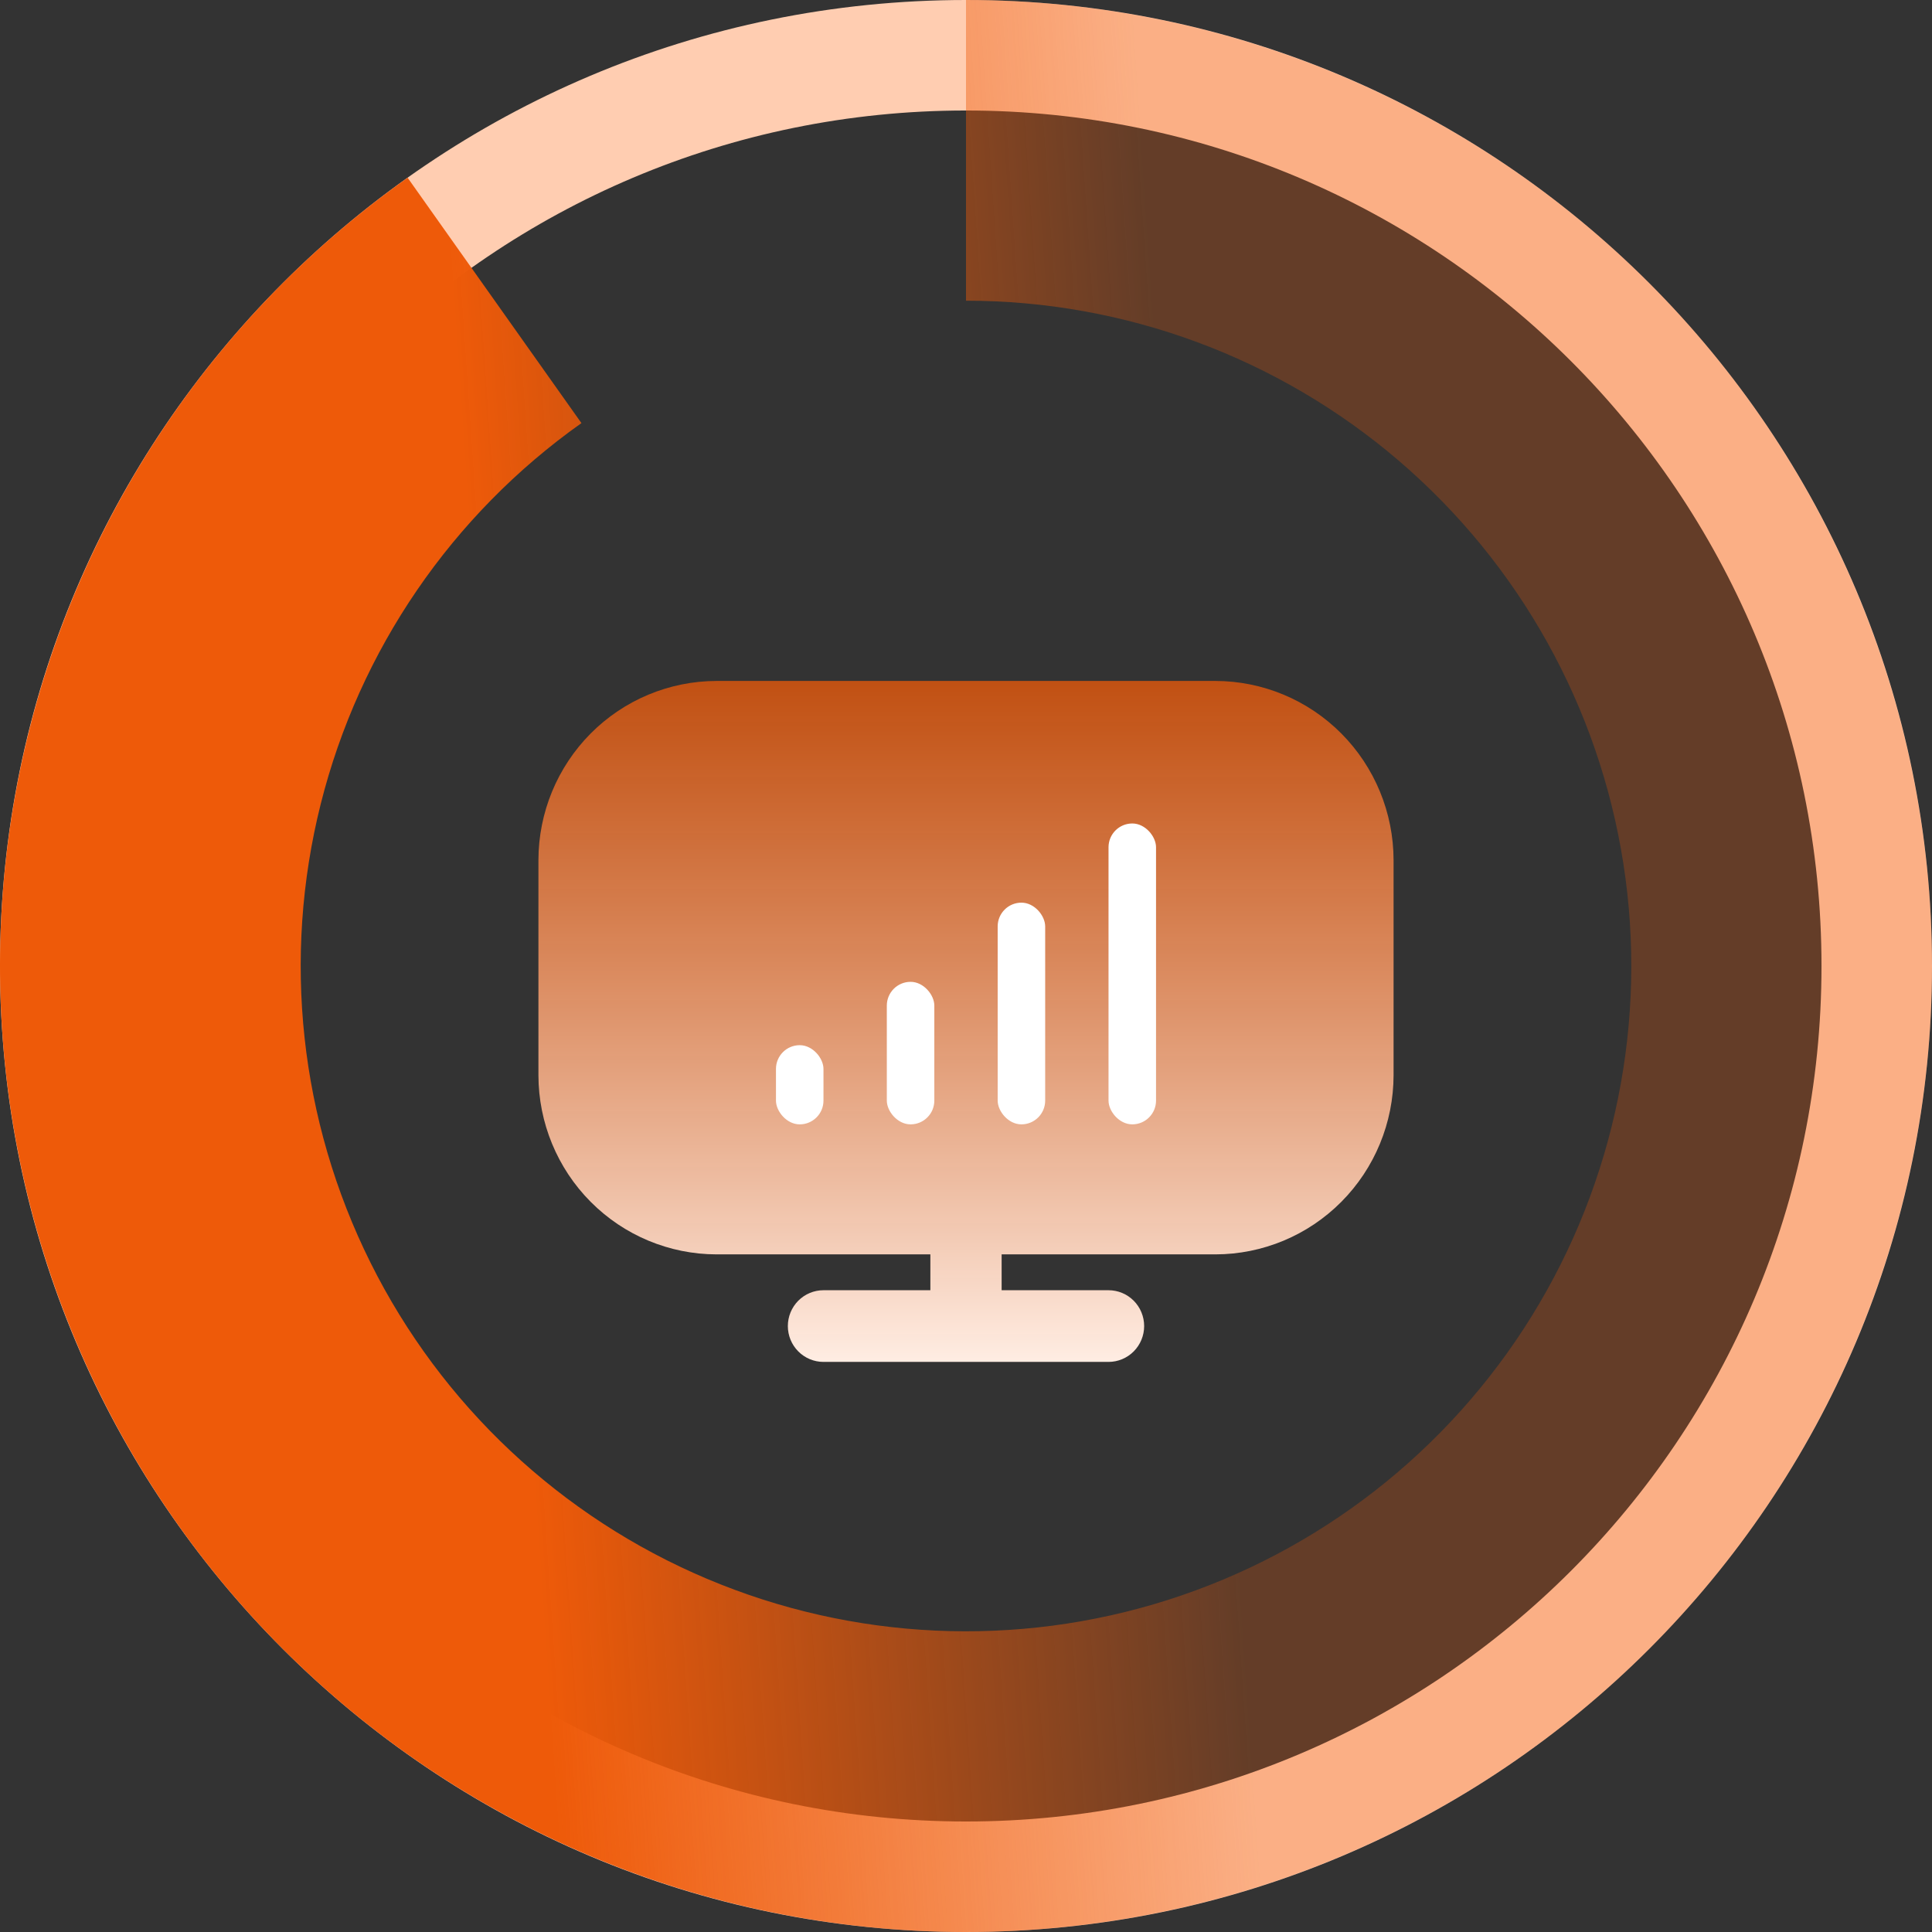
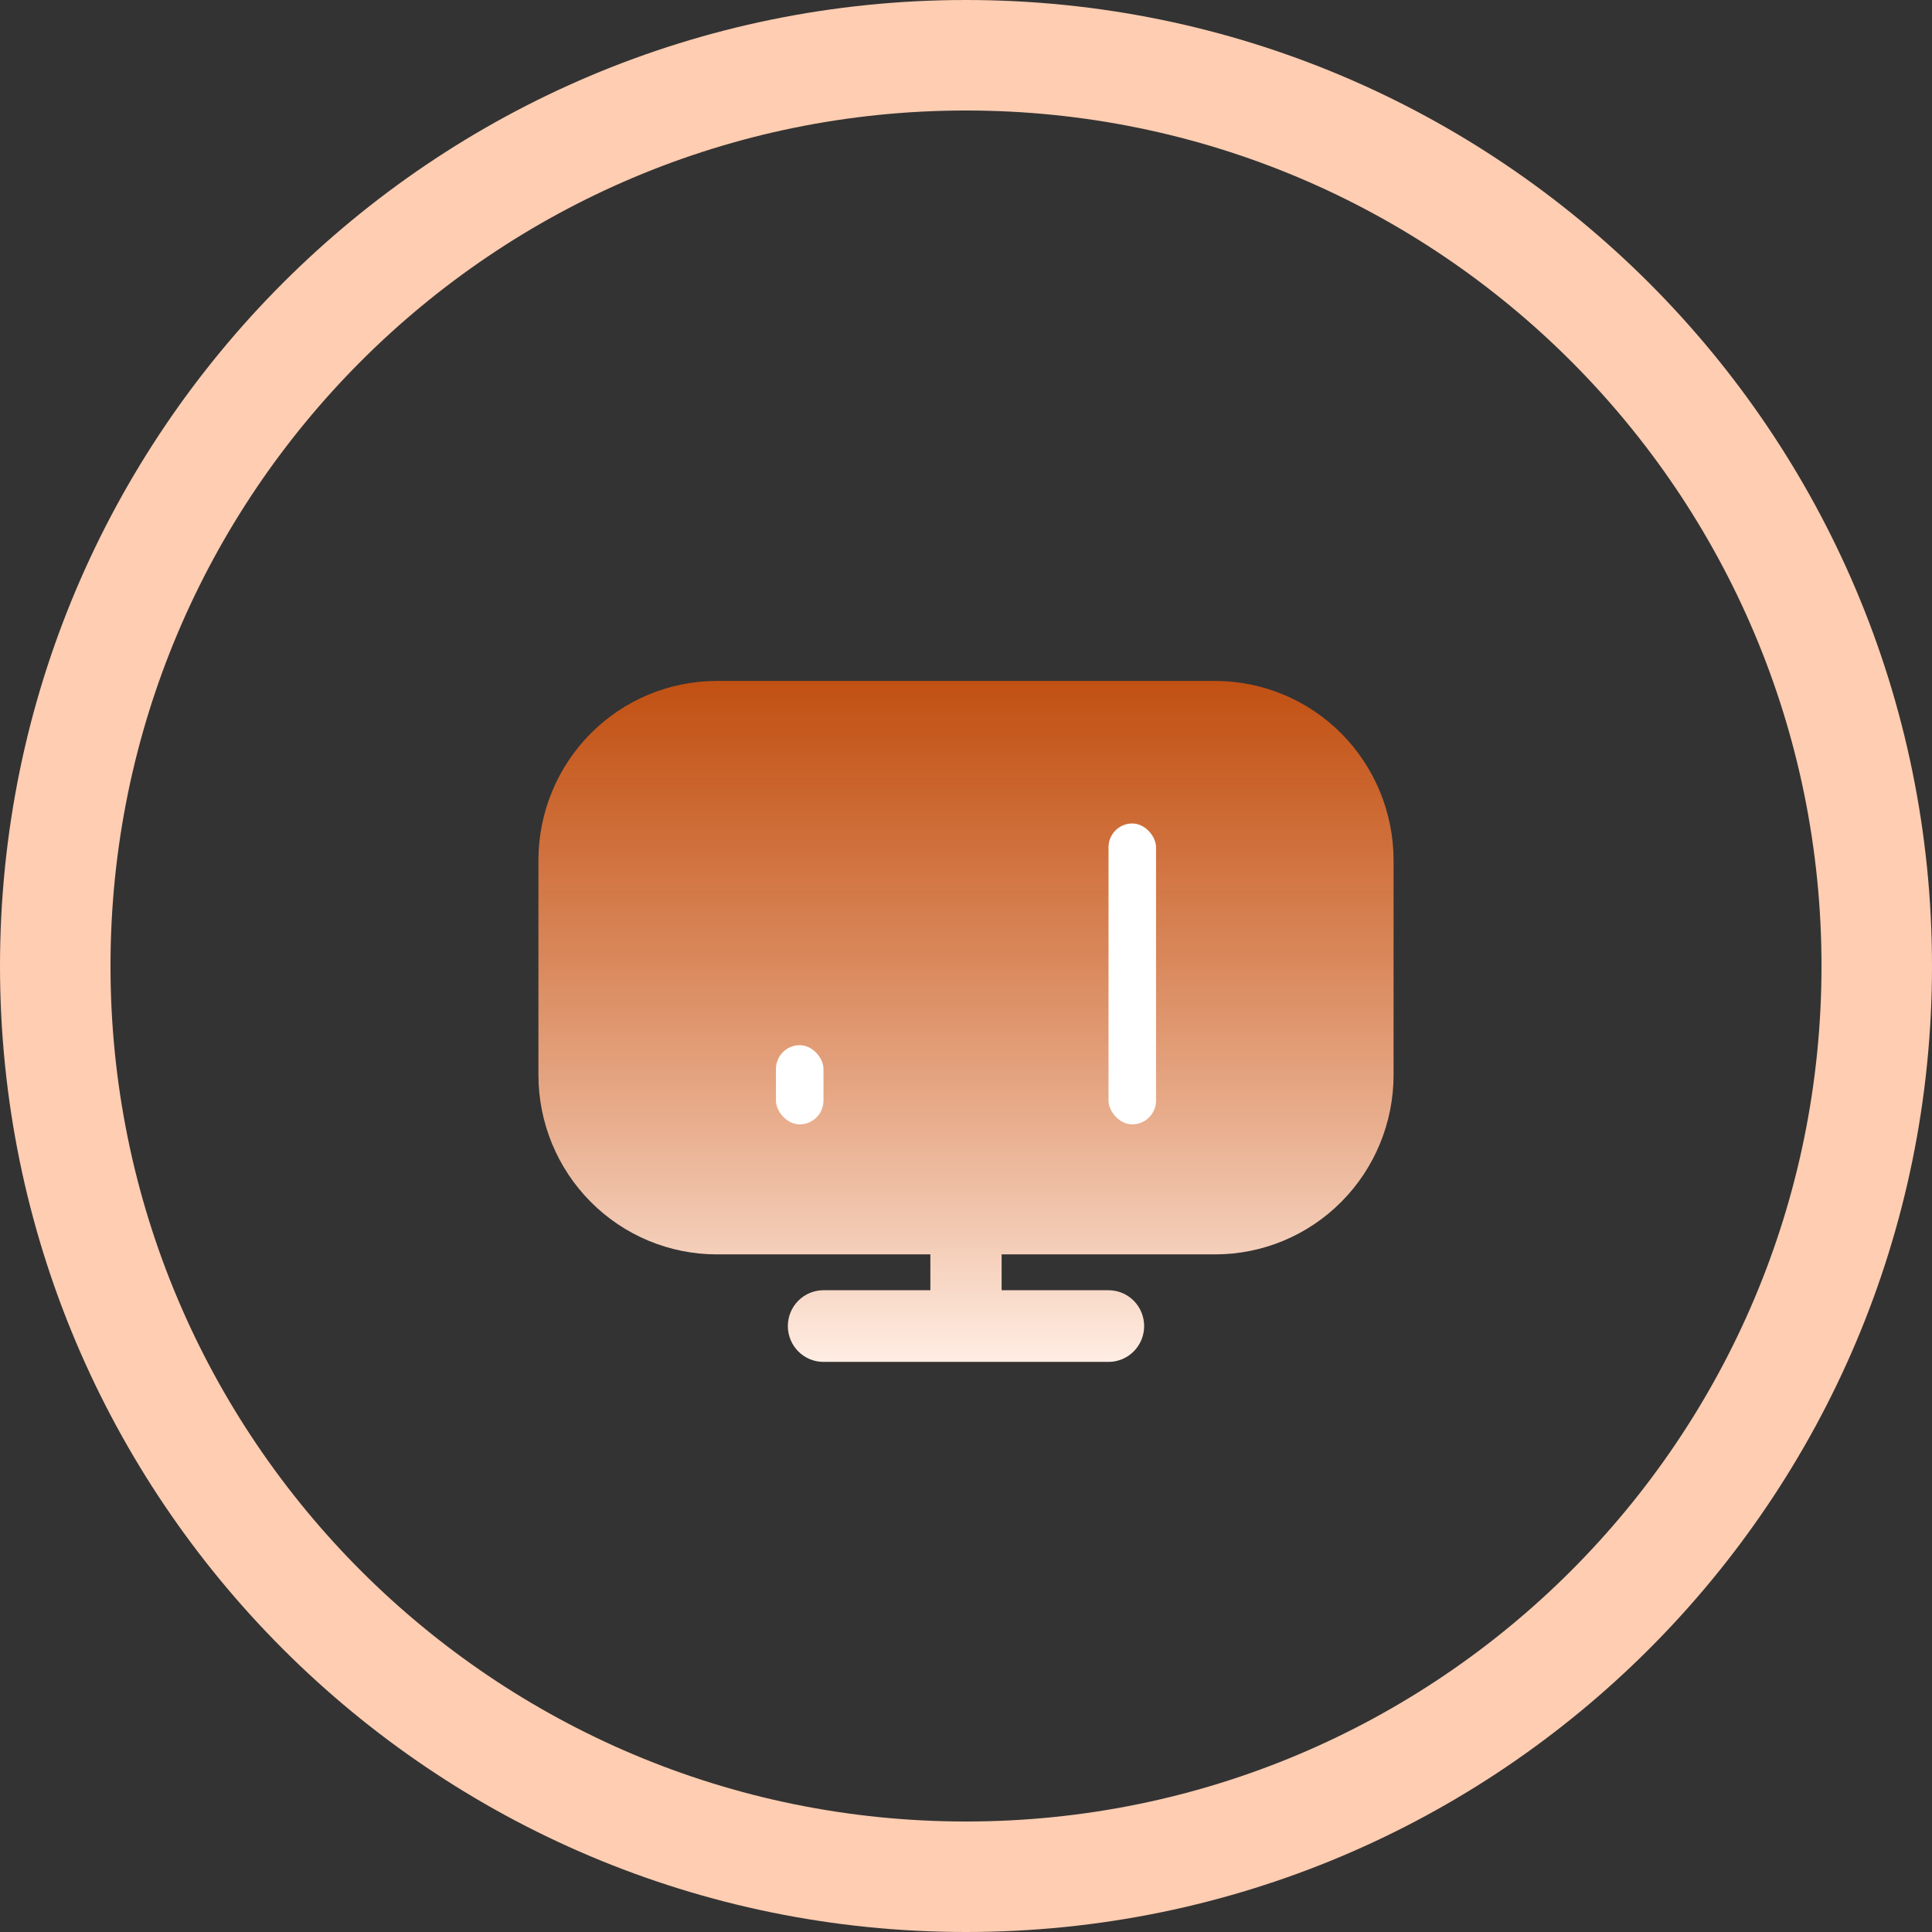
<svg xmlns="http://www.w3.org/2000/svg" width="122" height="122" viewBox="0 0 122 122" fill="none">
  <rect x="0" y="0" width="122" height="122" fill="#333333" stroke="none" />
  <path d="M0 61C0 94.689 27.311 122 61 122C94.689 122 122 94.689 122 61C122 27.311 94.689 0 61 0C27.311 0 0 27.311 0 61ZM115.022 61C115.022 90.835 90.835 115.022 61 115.022C31.165 115.022 6.978 90.835 6.978 61C6.978 31.165 31.165 6.978 61 6.978C90.835 6.978 115.022 31.165 115.022 61Z" fill="#FFCDB1" />
-   <path d="M61 0C75.556 -1.73576e-07 89.632 5.205 100.686 14.675C111.74 24.145 119.043 37.255 121.277 51.638C123.511 66.022 120.528 80.73 112.867 93.106C105.206 105.483 93.372 114.712 79.501 119.127C65.631 123.541 50.64 122.851 37.234 117.18C23.828 111.509 12.893 101.231 6.401 88.203C-0.09 75.175 -1.708 60.255 1.838 46.138C5.385 32.02 13.862 19.637 25.74 11.223L36.716 26.718C28.535 32.512 22.697 41.041 20.254 50.764C17.812 60.487 18.926 70.762 23.397 79.735C27.867 88.708 35.399 95.787 44.632 99.692C53.865 103.598 64.19 104.073 73.742 101.033C83.295 97.992 91.445 91.636 96.722 83.112C101.998 74.588 104.053 64.459 102.514 54.552C100.976 44.646 95.946 35.617 88.332 29.095C80.719 22.573 71.025 18.988 61 18.988V0Z" fill="url(#paint0_linear_271_56)" />
  <path d="M76.75 43H45.25C42.267 43.004 39.408 44.197 37.299 46.318C35.19 48.44 34.004 51.316 34 54.316V67.895C34.004 70.895 35.19 73.771 37.299 75.892C39.408 78.014 42.267 79.207 45.25 79.21H58.75V81.474H52C51.403 81.474 50.831 81.712 50.409 82.136C49.987 82.561 49.75 83.137 49.75 83.737C49.75 84.337 49.987 84.913 50.409 85.337C50.831 85.762 51.403 86 52 86H70C70.597 86 71.169 85.762 71.591 85.337C72.013 84.913 72.25 84.337 72.25 83.737C72.25 83.137 72.013 82.561 71.591 82.136C71.169 81.712 70.597 81.474 70 81.474H63.25V79.21H76.75C79.733 79.207 82.592 78.014 84.701 75.892C86.81 73.771 87.996 70.895 88 67.895V54.316C87.996 51.316 86.81 48.44 84.701 46.318C82.592 44.197 79.733 43.004 76.75 43Z" fill="url(#paint1_linear_271_56)" />
  <rect x="49" y="66" width="3" height="5" rx="1.5" fill="white" />
-   <rect x="56" y="62" width="3" height="9" rx="1.5" fill="white" />
-   <rect x="63" y="57" width="3" height="14" rx="1.5" fill="white" />
  <rect x="70" y="52" width="3" height="19" rx="1.5" fill="white" />
  <defs>
    <linearGradient id="paint0_linear_271_56" x1="29" y1="25" x2="73" y2="22" gradientUnits="userSpaceOnUse">
      <stop stop-color="#EE5A09" />
      <stop offset="1" stop-color="#EE5A09" stop-opacity="0.26" />
    </linearGradient>
    <linearGradient id="paint1_linear_271_56" x1="61" y1="43" x2="61" y2="86" gradientUnits="userSpaceOnUse">
      <stop stop-color="#EE5A09" stop-opacity="0.76" />
      <stop offset="1" stop-color="#FFEDE3" />
    </linearGradient>
  </defs>
</svg>